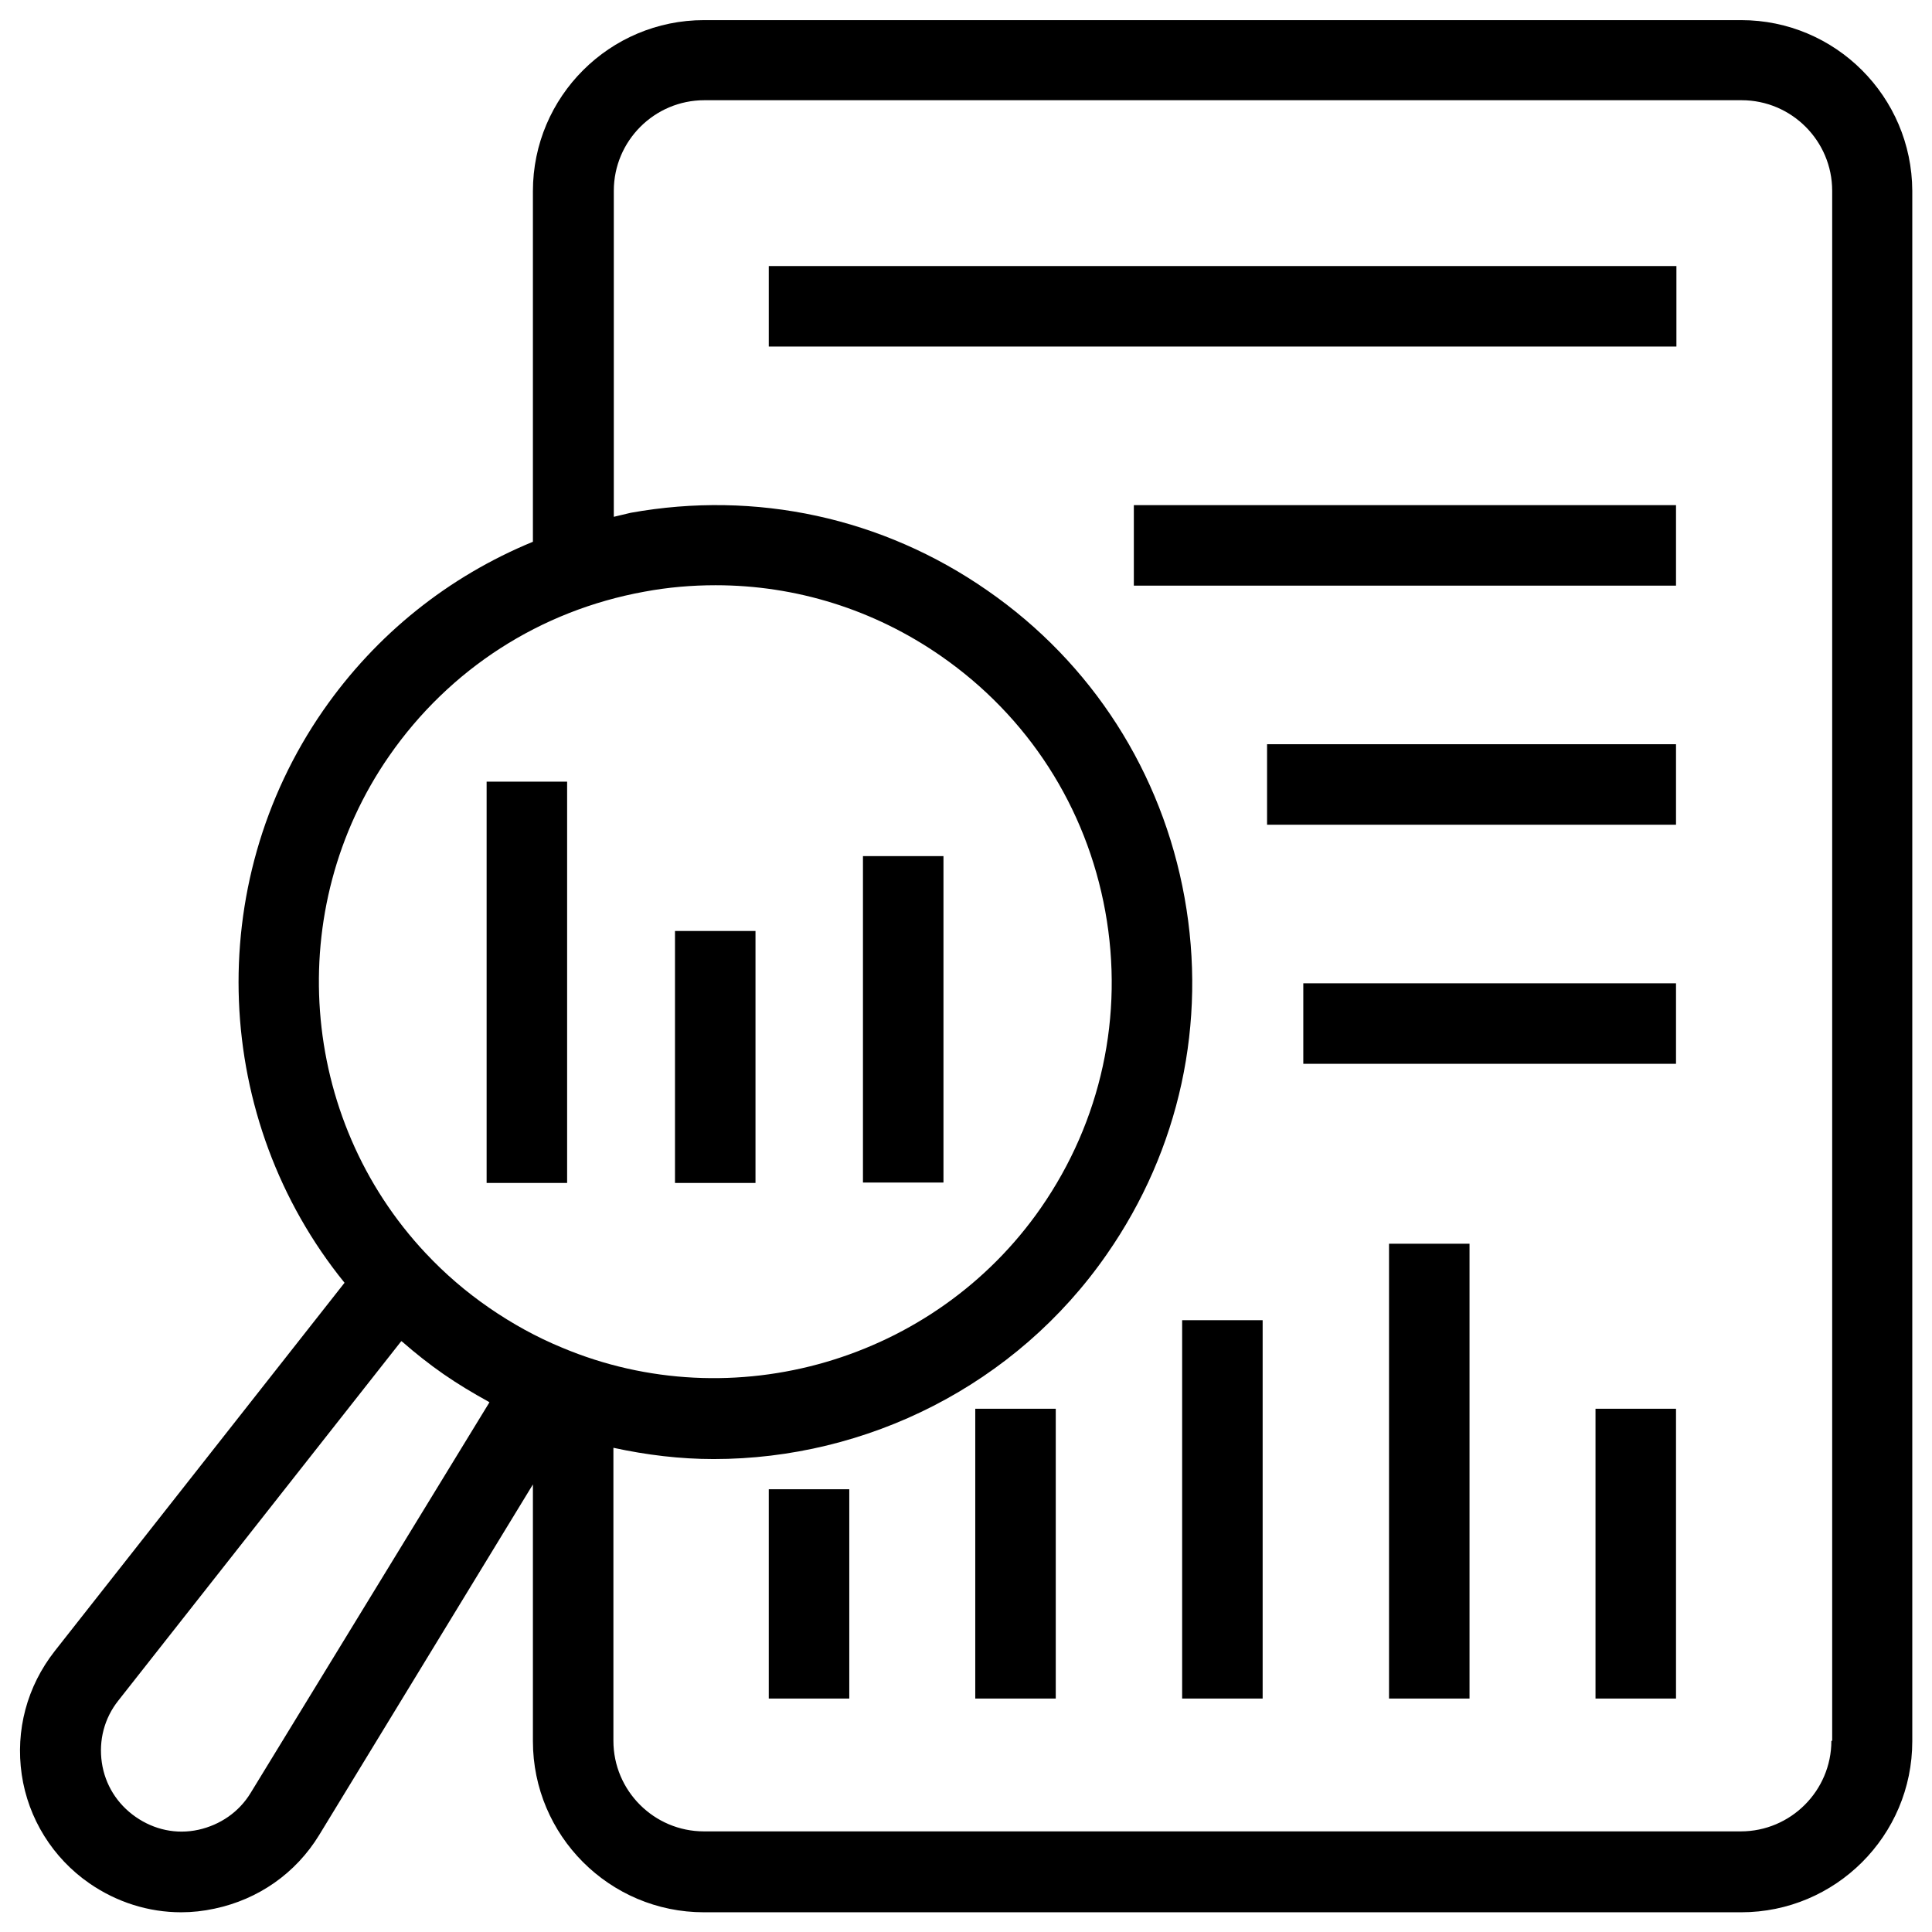
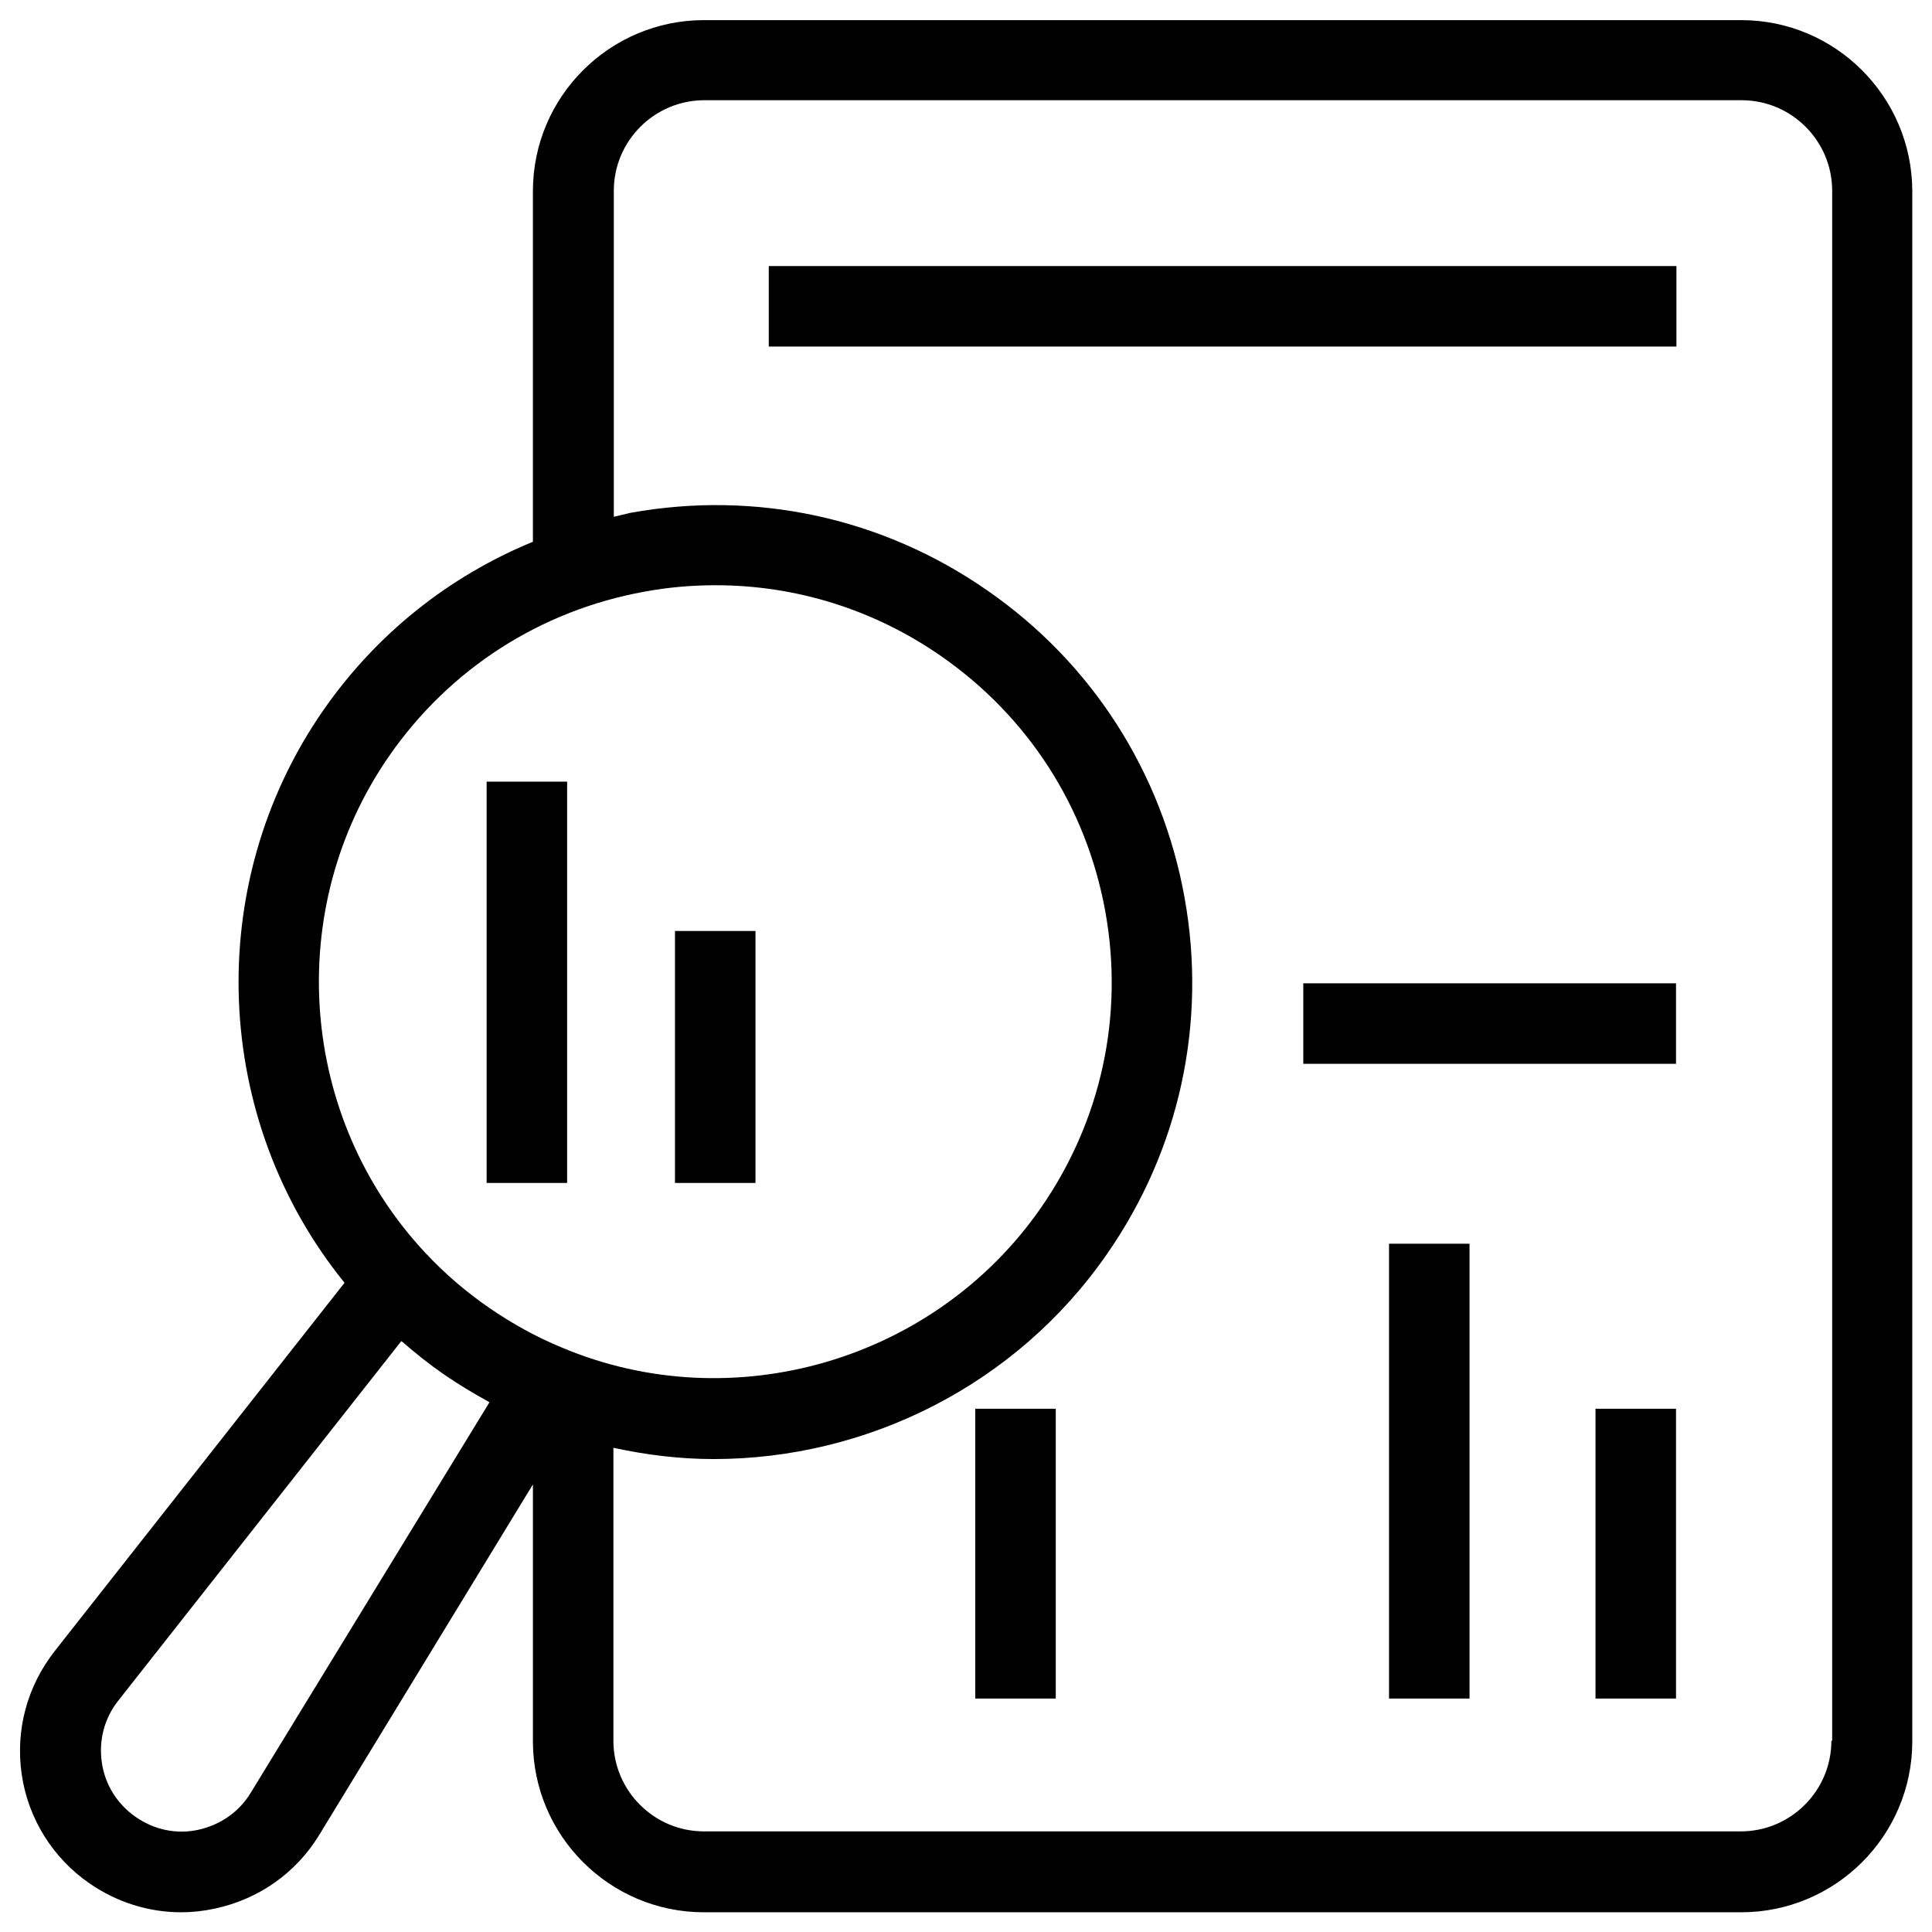
<svg xmlns="http://www.w3.org/2000/svg" id="Layer_1" enable-background="new 0 0 48 48" viewBox="0 0 48 48">
  <g>
    <path d="m43.26.5h-25.77c-2.34 0-4.25 1.9-4.25 4.25v8.71c-2.09.86-3.89 2.29-5.21 4.19-3.01 4.34-2.75 10.18.53 14.22l-7.2 9.15c-.69.88-.98 1.97-.82 3.07.16 1.09.77 2.07 1.68 2.7.68.47 1.47.72 2.28.72.28 0 .55-.03.83-.09 1.09-.23 2.02-.88 2.6-1.83l5.31-8.71v6.38c0 2.34 1.9 4.25 4.25 4.25h25.77c2.34 0 4.25-1.9 4.25-4.25v-38.52c-.01-2.34-1.91-4.24-4.25-4.24zm-33.59 18.28c1.5-2.16 3.75-3.61 6.34-4.08.59-.11 1.18-.16 1.77-.16 1.99 0 3.93.6 5.6 1.76 2.16 1.5 3.61 3.75 4.08 6.34s-.1 5.21-1.6 7.37c-2.64 3.8-7.65 5.26-11.9 3.47-.63-.26-1.23-.59-1.81-.99s-1.1-.85-1.56-1.34l-.01-.01c-3.16-3.36-3.55-8.56-.91-12.36zm-3.44 25.76c-.29.48-.76.8-1.3.92-.55.12-1.1 0-1.56-.32s-.76-.8-.84-1.35.06-1.1.41-1.54l7.03-8.93c.01.01.02.01.03.02.32.28.66.55 1.02.8s.73.47 1.11.68c.01.01.02.01.03.02zm39.27-1.29c0 1.24-1.01 2.25-2.25 2.25h-25.76c-1.24 0-2.25-1.01-2.25-2.25v-7.28c.83.18 1.66.28 2.49.28 3.8 0 7.51-1.83 9.77-5.09 1.81-2.6 2.49-5.75 1.93-8.86s-2.3-5.83-4.9-7.63c-2.6-1.81-5.75-2.49-8.86-1.93-.14.03-.28.07-.42.1v-8.1c0-1.24 1.01-2.25 2.25-2.25h25.77c1.24 0 2.25 1.01 2.25 2.25v38.51z" />
    <path d="m19.1 6.61h22.55v2h-22.55z" />
-     <path d="m28.17 12.55h13.47v2h-13.47z" />
-     <path d="m31.48 18.49h10.16v2h-10.16z" />
    <path d="m32.38 24.43h9.26v2h-9.26z" />
    <path d="m39.64 35h2v7.2h-2z" />
    <path d="m34.51 30.9h2v11.3h-2z" />
-     <path d="m29.37 32.8h2v9.4h-2z" />
    <path d="m24.23 35h2v7.2h-2z" />
-     <path d="m19.1 37h2v5.2h-2z" />
    <path d="m12.09 19.42h2v9.97h-2z" />
    <path d="m16.77 23.13h2v6.26h-2z" />
-     <path d="m21.44 21.27h2v8.11h-2z" />
  </g>
</svg>